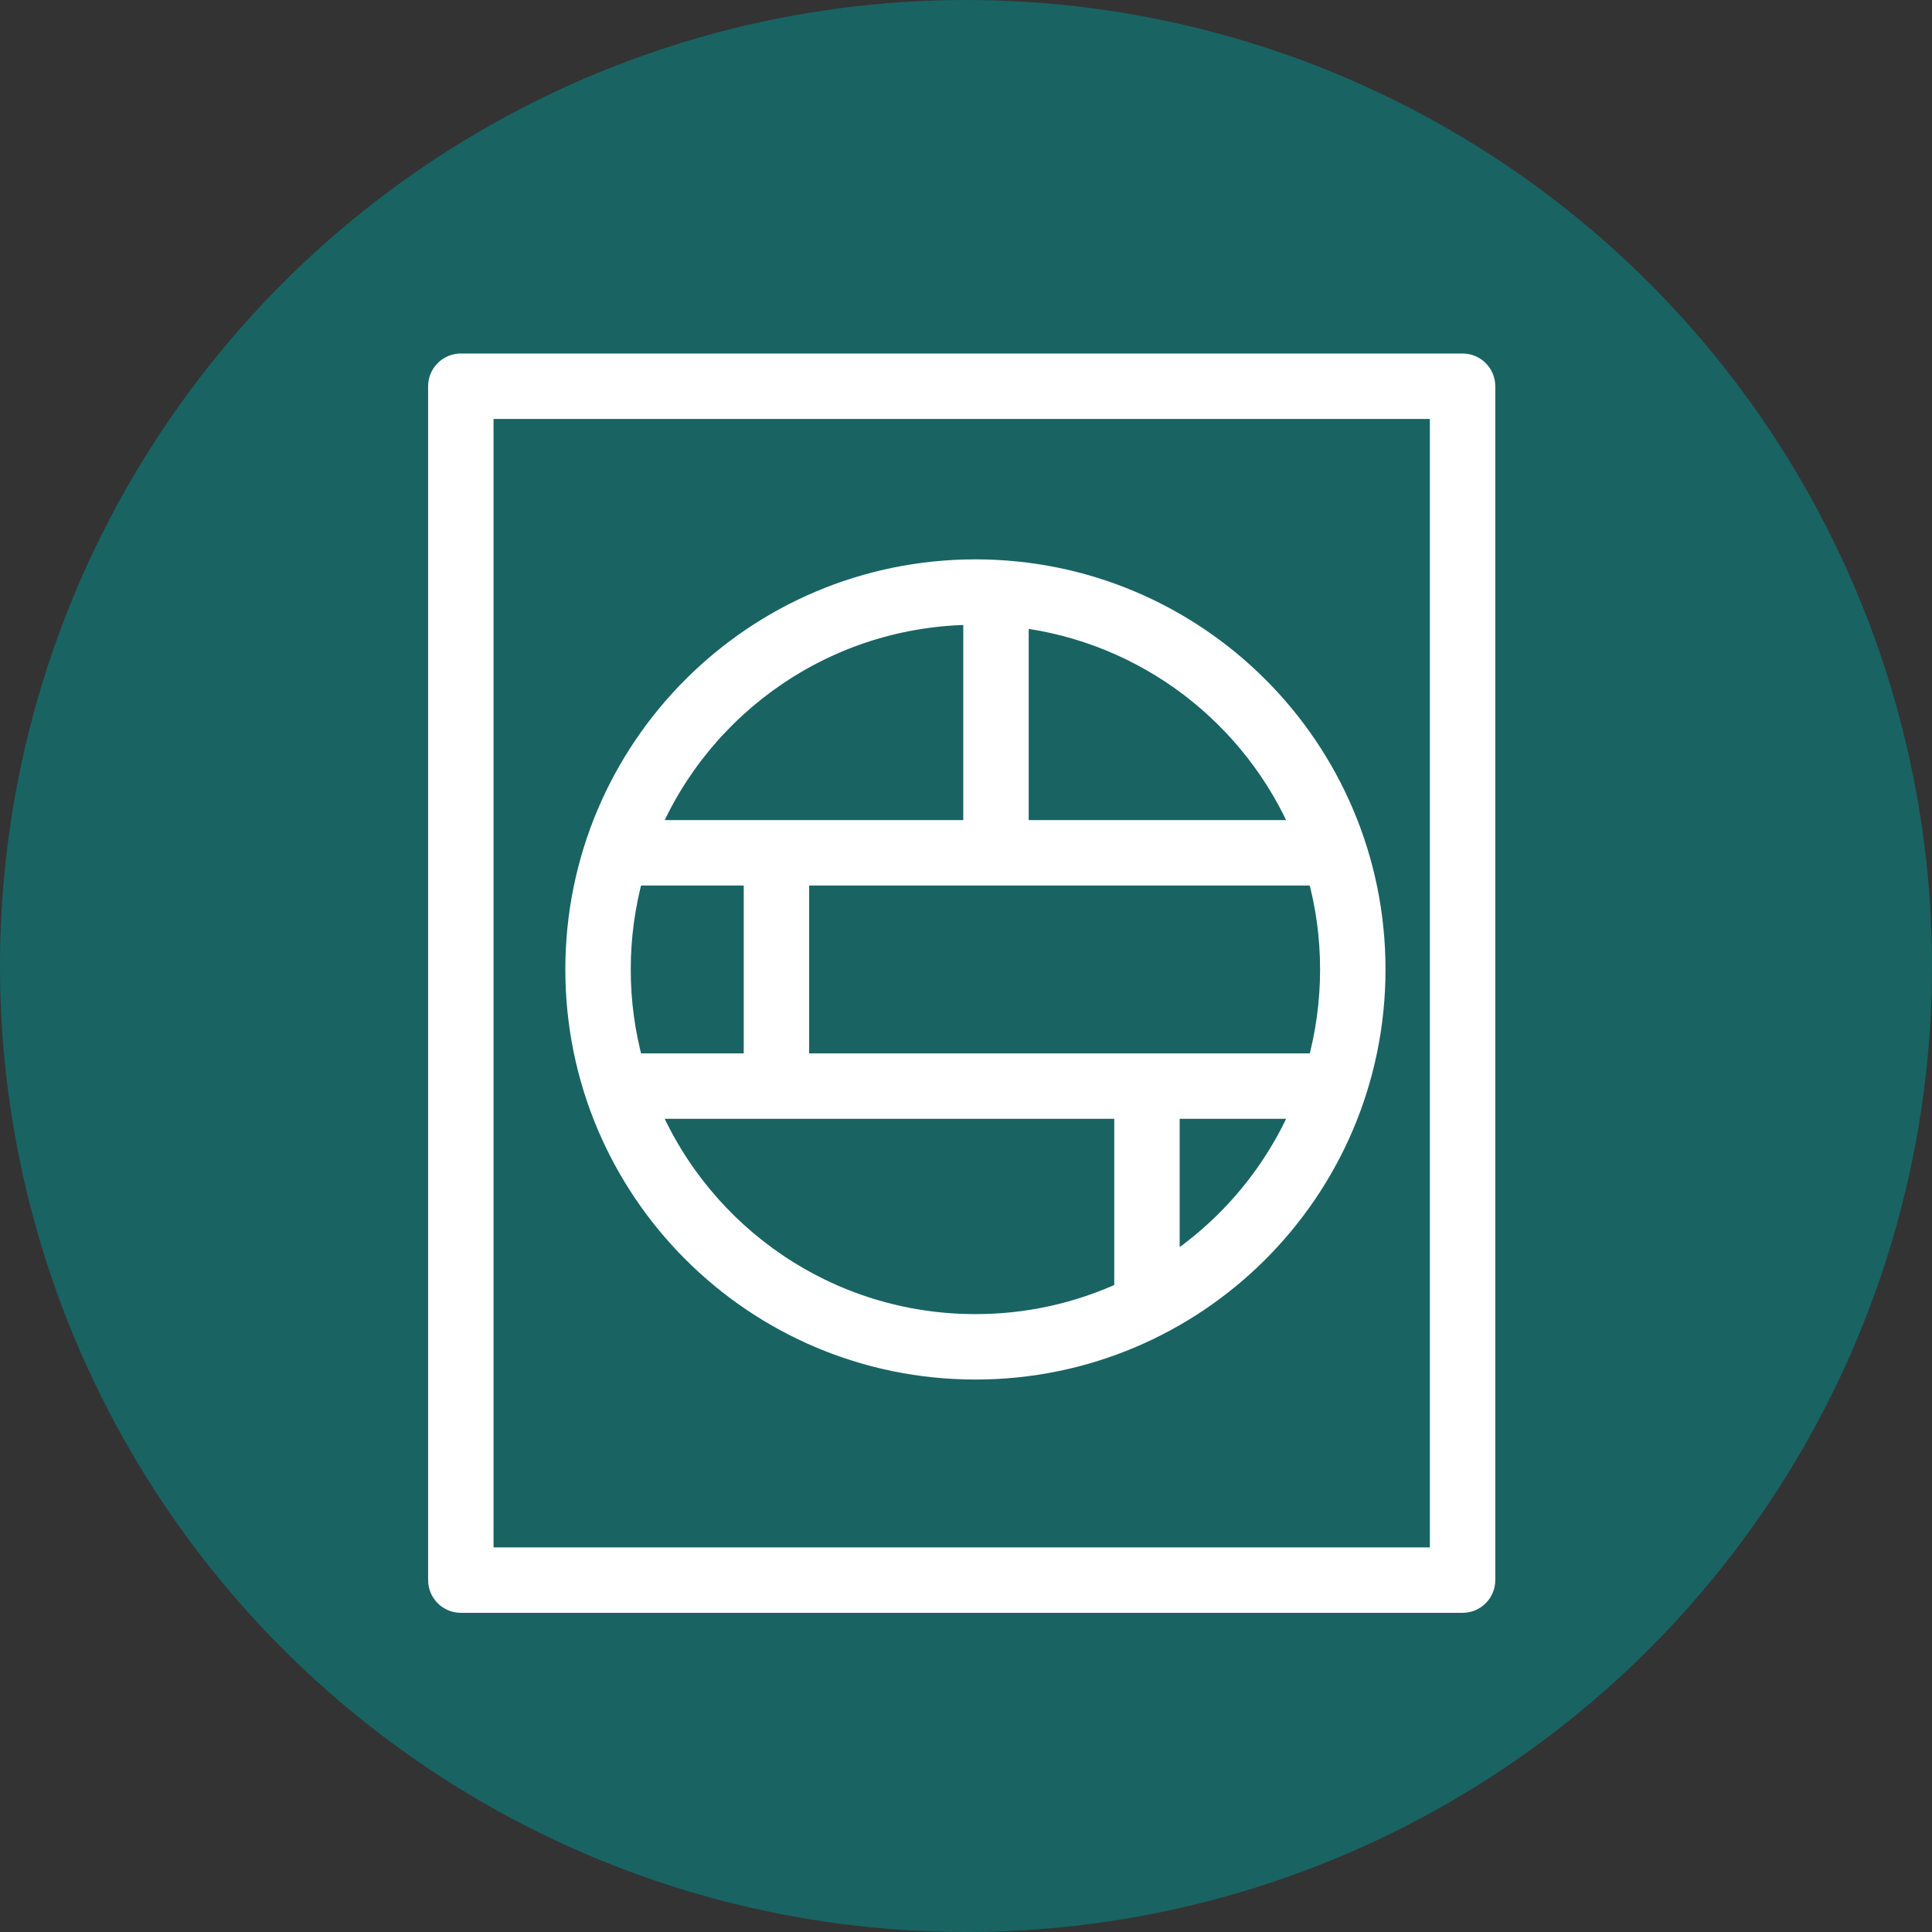
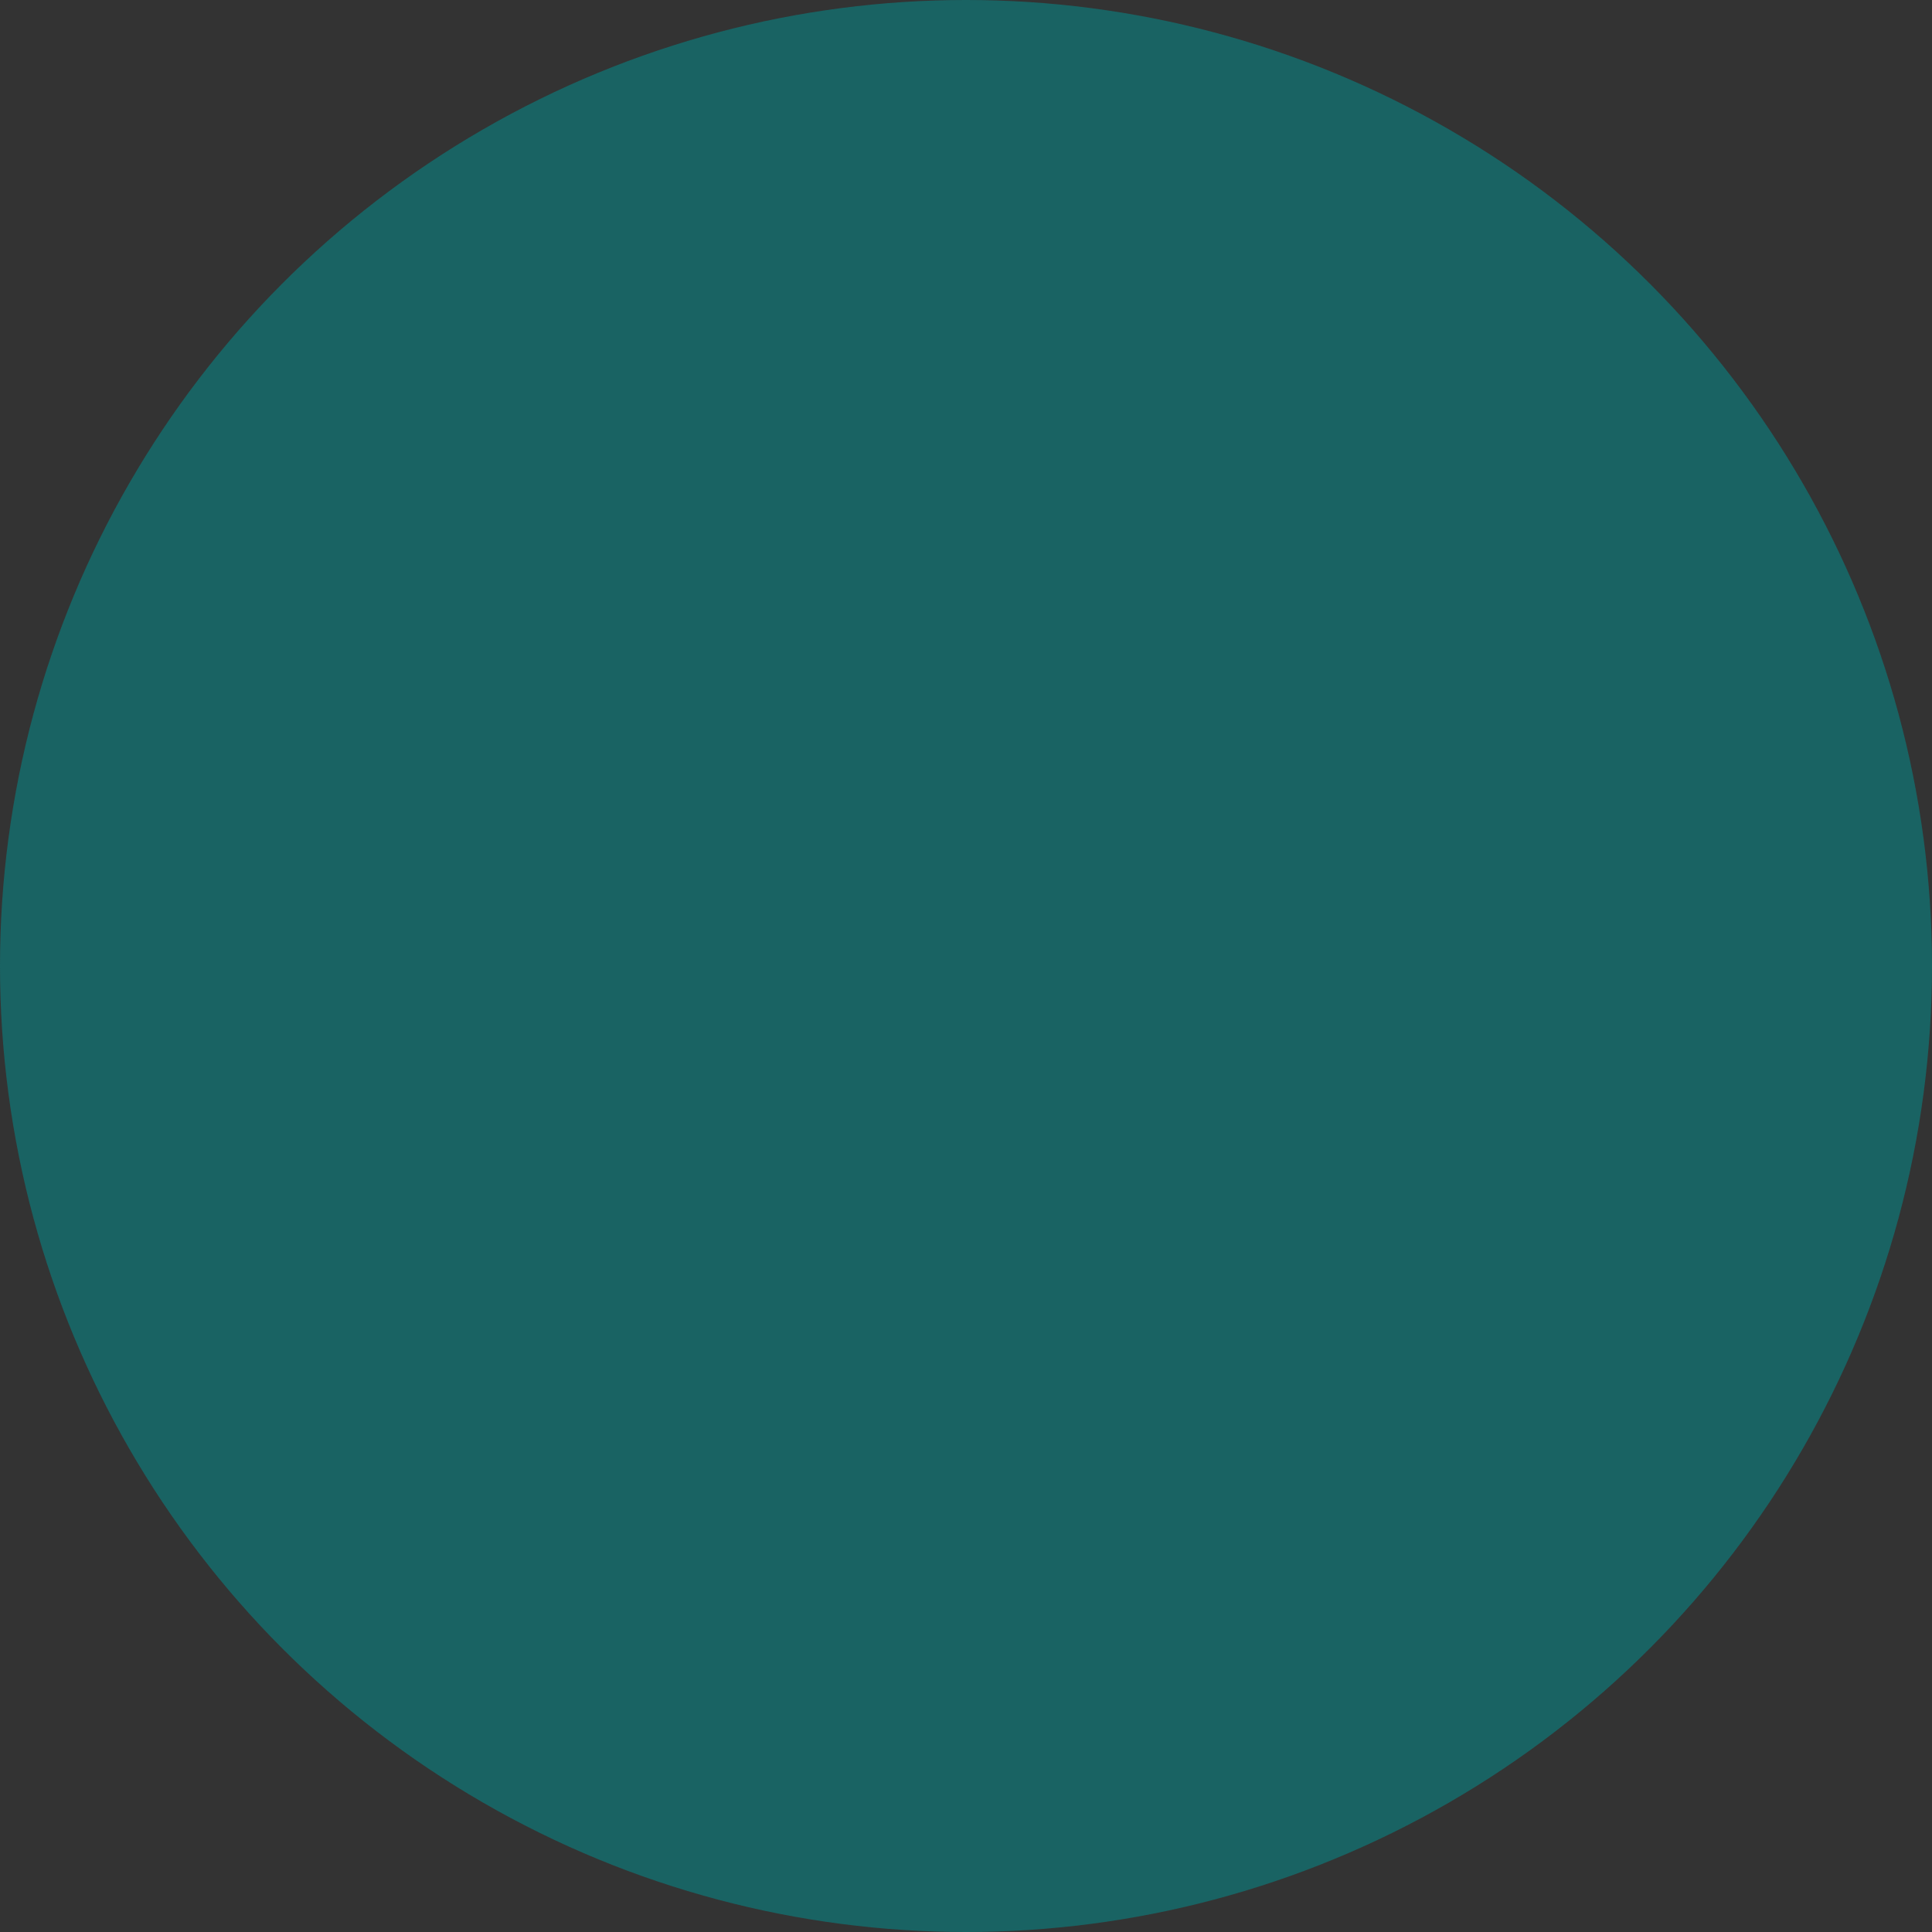
<svg xmlns="http://www.w3.org/2000/svg" width="44" height="44" viewBox="0 0 44 44" fill="none">
  <rect x="0" y="0" width="44" height="44" fill="#333333" stroke="none" />
  <circle cx="22" cy="22" r="22" fill="#196363" />
-   <path fill-rule="evenodd" clip-rule="evenodd" d="M10.495 8.301C10.364 8.301 10.238 8.353 10.145 8.446C10.052 8.539 10 8.665 10 8.796V35.986C10 36.117 10.052 36.243 10.145 36.336C10.238 36.429 10.364 36.481 10.495 36.481H33.309C33.441 36.481 33.566 36.429 33.659 36.336C33.752 36.243 33.804 36.117 33.804 35.986V8.796C33.804 8.665 33.752 8.539 33.659 8.446C33.566 8.353 33.441 8.301 33.309 8.301H10.495ZM10.99 35.491V9.291H32.814V35.491H10.99ZM14.751 18.927C15.977 16.027 18.844 13.99 22.188 13.979V18.927H14.751ZM14.115 22.079C14.115 21.33 14.217 20.605 14.407 19.917H17.188V24.24H14.407C14.213 23.536 14.114 22.809 14.115 22.079ZM22.215 30.178C18.859 30.178 15.98 28.138 14.751 25.23H25.626V29.427C24.558 29.923 23.393 30.18 22.215 30.178ZM29.678 25.23C29.045 26.725 27.978 27.995 26.616 28.879V25.23H29.678ZM30.314 22.079C30.314 22.827 30.212 23.552 30.023 24.24H18.178V19.917H30.022C30.212 20.605 30.314 21.33 30.314 22.079ZM23.178 14.036C26.114 14.384 28.568 16.302 29.678 18.927H23.178V14.036ZM13.125 22.079C13.125 17.059 17.195 12.989 22.215 12.989C27.235 12.989 31.304 17.059 31.304 22.079C31.304 27.099 27.235 31.168 22.215 31.168C17.195 31.168 13.125 27.099 13.125 22.079Z" fill="white" stroke="white" stroke-width="0.5" />
</svg>